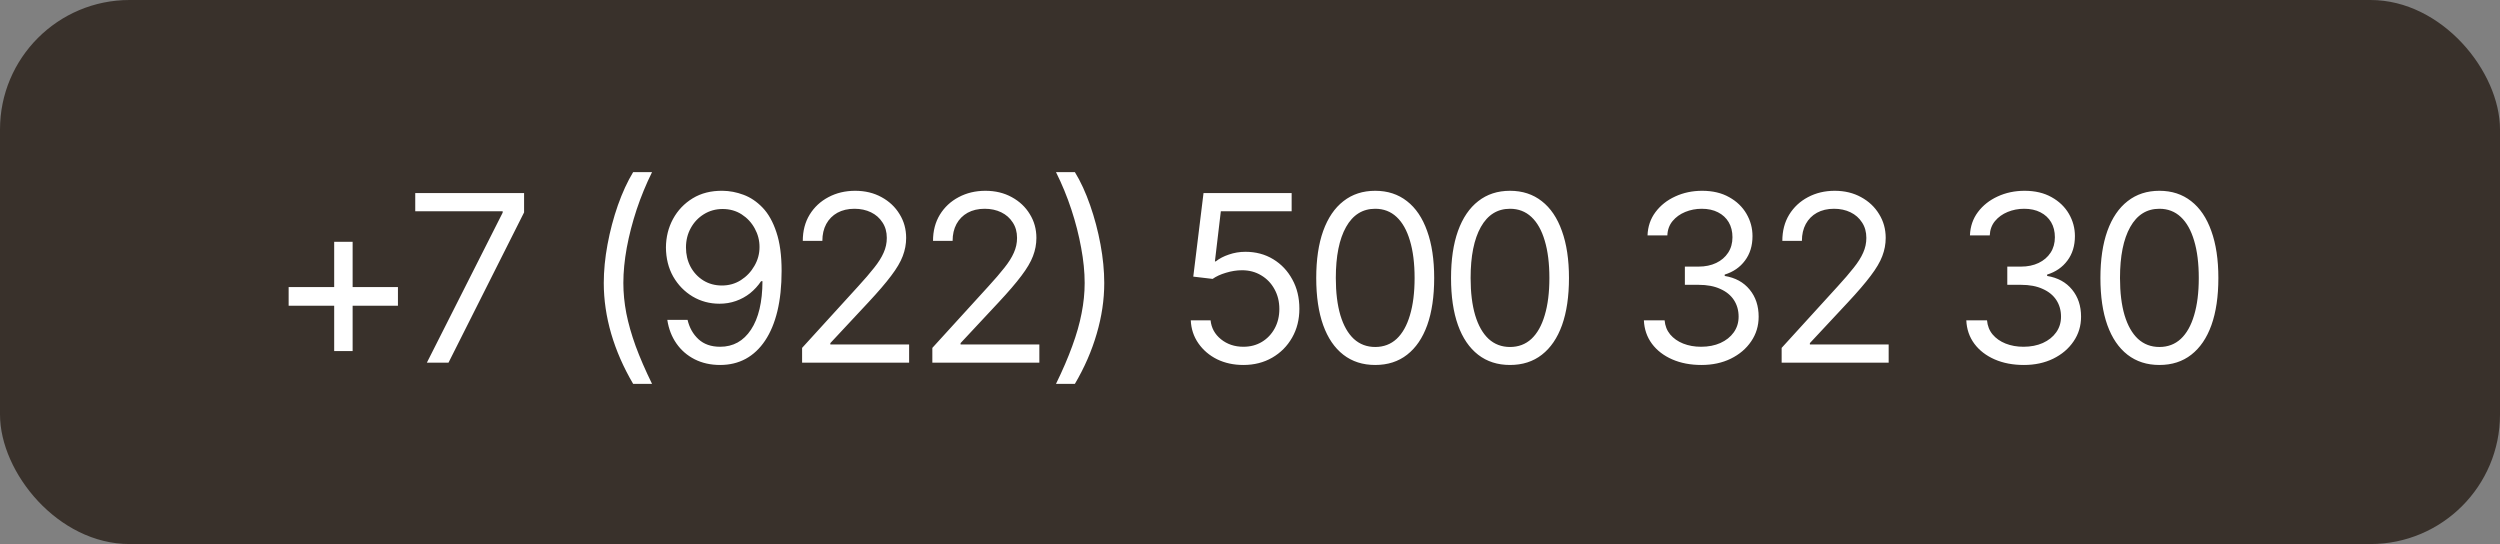
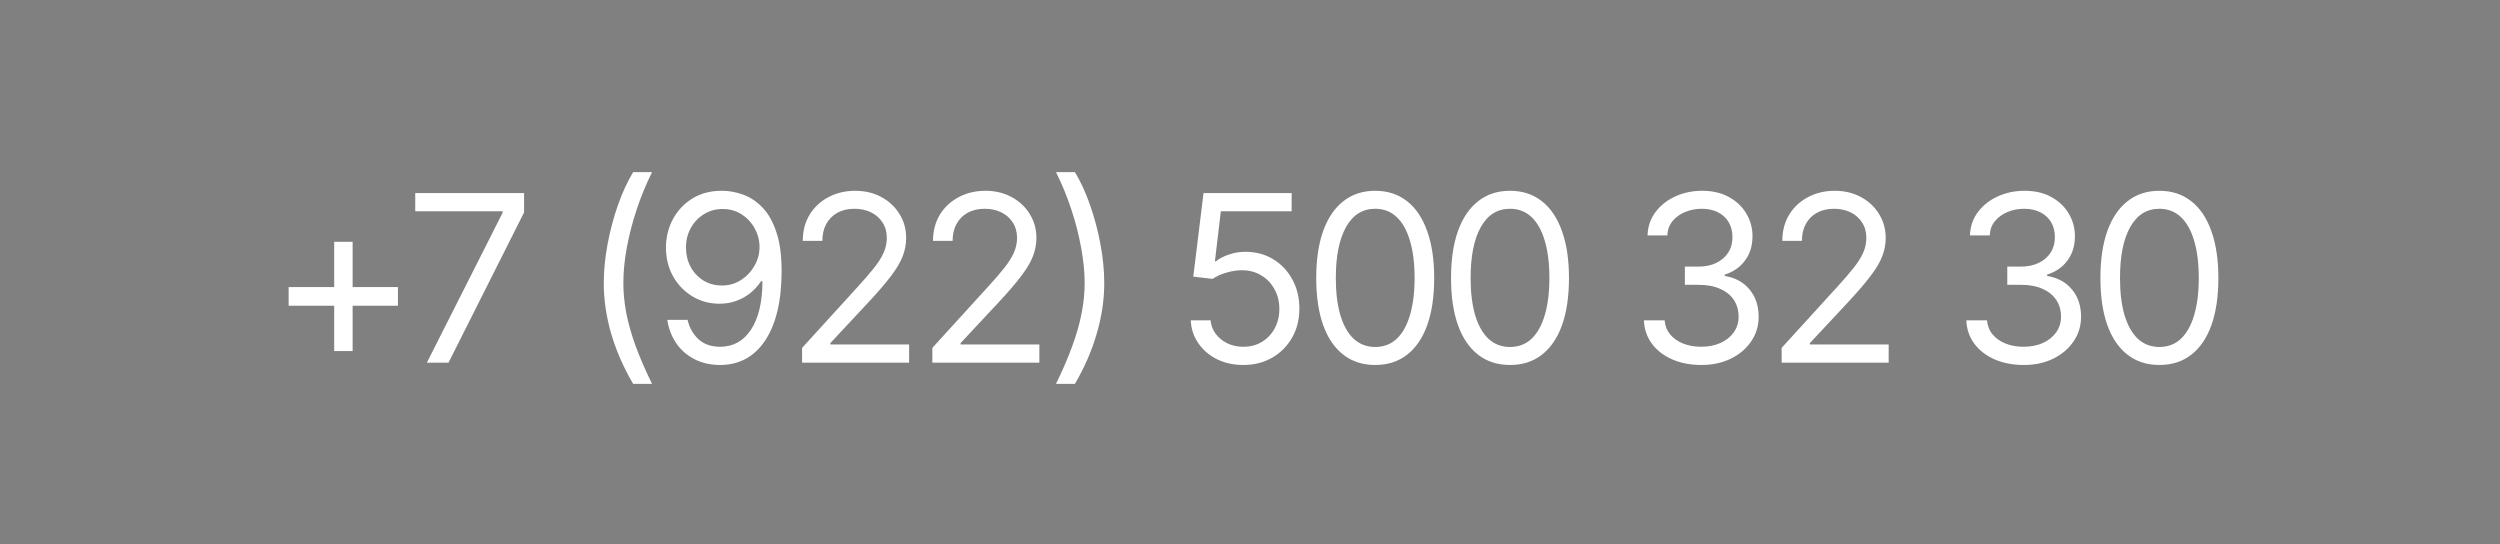
<svg xmlns="http://www.w3.org/2000/svg" width="193" height="42" viewBox="0 0 193 42" fill="none">
  <rect x="0" y="0" width="193" height="42" fill="#808080" stroke="none" />
-   <rect width="193" height="42" rx="10" fill="#39312B" />
  <path d="M25.799 27.104V18.666H27.223V27.104H25.799ZM22.283 23.605V22.164H30.721V23.605H22.283ZM32.953 28L38.807 16.416V16.311H32.057V14.904H40.459V16.398L34.623 28H32.953ZM46.611 21.848C46.611 20.904 46.708 19.911 46.901 18.868C47.095 17.825 47.361 16.817 47.701 15.845C48.047 14.866 48.44 14.014 48.879 13.287H50.338C49.881 14.213 49.485 15.174 49.151 16.17C48.823 17.166 48.568 18.15 48.387 19.123C48.211 20.09 48.123 20.998 48.123 21.848C48.123 22.609 48.199 23.389 48.352 24.186C48.51 24.982 48.75 25.826 49.072 26.717C49.4 27.607 49.822 28.58 50.338 29.635H48.879C48.135 28.369 47.569 27.077 47.183 25.759C46.802 24.44 46.611 23.137 46.611 21.848ZM55.787 14.729C56.326 14.734 56.862 14.837 57.395 15.036C57.935 15.235 58.427 15.566 58.872 16.029C59.317 16.492 59.672 17.122 59.935 17.919C60.205 18.716 60.34 19.715 60.34 20.916C60.34 22.082 60.231 23.116 60.015 24.019C59.798 24.915 59.481 25.674 59.065 26.295C58.655 26.91 58.157 27.379 57.571 27.701C56.985 28.018 56.326 28.176 55.594 28.176C54.861 28.176 54.205 28.029 53.625 27.736C53.051 27.443 52.582 27.036 52.219 26.515C51.855 25.993 51.621 25.387 51.516 24.695H53.08C53.221 25.299 53.502 25.797 53.924 26.189C54.346 26.576 54.902 26.77 55.594 26.77C56.602 26.77 57.395 26.33 57.976 25.451C58.562 24.566 58.857 23.318 58.863 21.707H58.758C58.518 22.064 58.233 22.375 57.905 22.639C57.577 22.896 57.214 23.096 56.815 23.236C56.417 23.377 55.992 23.447 55.541 23.447C54.791 23.447 54.102 23.263 53.476 22.894C52.849 22.519 52.348 22.006 51.973 21.355C51.603 20.699 51.416 19.949 51.41 19.105C51.416 18.303 51.598 17.57 51.955 16.908C52.318 16.24 52.825 15.707 53.476 15.309C54.132 14.91 54.902 14.717 55.787 14.729ZM55.787 16.135C55.254 16.135 54.77 16.27 54.337 16.539C53.909 16.803 53.572 17.16 53.326 17.611C53.08 18.057 52.957 18.555 52.957 19.105C52.957 19.65 53.074 20.145 53.309 20.591C53.549 21.036 53.88 21.391 54.302 21.654C54.724 21.912 55.201 22.041 55.734 22.041C56.273 22.041 56.76 21.903 57.193 21.628C57.633 21.347 57.981 20.98 58.239 20.529C58.503 20.078 58.635 19.592 58.635 19.07C58.635 18.561 58.512 18.083 58.266 17.638C58.02 17.186 57.683 16.823 57.255 16.548C56.827 16.273 56.338 16.135 55.787 16.135ZM61.922 28V26.857L66.246 22.111C66.75 21.561 67.163 21.08 67.485 20.67C67.814 20.26 68.057 19.873 68.215 19.51C68.379 19.146 68.461 18.766 68.461 18.367C68.461 17.904 68.35 17.506 68.127 17.172C67.91 16.832 67.614 16.571 67.239 16.39C66.864 16.208 66.439 16.117 65.965 16.117C65.461 16.117 65.022 16.22 64.647 16.425C64.277 16.63 63.99 16.92 63.785 17.295C63.586 17.664 63.486 18.098 63.486 18.596H61.975C61.975 17.828 62.15 17.154 62.502 16.574C62.859 15.994 63.343 15.543 63.952 15.221C64.567 14.893 65.256 14.729 66.018 14.729C66.785 14.729 67.465 14.893 68.057 15.221C68.648 15.543 69.111 15.979 69.445 16.53C69.785 17.075 69.955 17.688 69.955 18.367C69.955 18.848 69.867 19.316 69.691 19.773C69.522 20.225 69.223 20.731 68.795 21.294C68.373 21.856 67.787 22.539 67.037 23.342L64.102 26.488V26.594H70.184V28H61.922ZM71.977 28V26.857L76.301 22.111C76.805 21.561 77.218 21.08 77.54 20.67C77.868 20.26 78.111 19.873 78.269 19.51C78.434 19.146 78.516 18.766 78.516 18.367C78.516 17.904 78.404 17.506 78.182 17.172C77.965 16.832 77.669 16.571 77.294 16.39C76.919 16.208 76.494 16.117 76.019 16.117C75.516 16.117 75.076 16.22 74.701 16.425C74.332 16.63 74.045 16.92 73.84 17.295C73.641 17.664 73.541 18.098 73.541 18.596H72.029C72.029 17.828 72.205 17.154 72.557 16.574C72.914 15.994 73.397 15.543 74.007 15.221C74.622 14.893 75.311 14.729 76.072 14.729C76.84 14.729 77.519 14.893 78.111 15.221C78.703 15.543 79.166 15.979 79.5 16.53C79.84 17.075 80.01 17.688 80.01 18.367C80.01 18.848 79.922 19.316 79.746 19.773C79.576 20.225 79.277 20.731 78.85 21.294C78.428 21.856 77.842 22.539 77.092 23.342L74.156 26.488V26.594H80.238V28H71.977ZM81.522 29.635C82.037 28.58 82.456 27.607 82.778 26.717C83.106 25.826 83.347 24.982 83.499 24.186C83.657 23.389 83.736 22.609 83.736 21.848C83.736 20.998 83.645 20.09 83.464 19.123C83.288 18.15 83.036 17.166 82.708 16.17C82.38 15.174 81.984 14.213 81.522 13.287H82.981C83.426 14.014 83.818 14.866 84.158 15.845C84.498 16.817 84.765 17.825 84.958 18.868C85.151 19.911 85.248 20.904 85.248 21.848C85.248 23.137 85.055 24.44 84.668 25.759C84.287 27.077 83.725 28.369 82.981 29.635H81.522ZM95.988 28.176C95.238 28.176 94.561 28.029 93.958 27.736C93.36 27.438 92.88 27.027 92.517 26.506C92.153 25.984 91.957 25.393 91.928 24.73H93.457C93.516 25.316 93.782 25.803 94.257 26.189C94.737 26.576 95.314 26.77 95.988 26.77C96.527 26.77 97.005 26.644 97.421 26.392C97.837 26.14 98.165 25.794 98.405 25.355C98.645 24.915 98.766 24.414 98.766 23.852C98.766 23.283 98.64 22.773 98.388 22.322C98.142 21.871 97.802 21.517 97.368 21.259C96.935 20.995 96.439 20.863 95.883 20.863C95.478 20.863 95.065 20.928 94.644 21.057C94.228 21.18 93.885 21.338 93.615 21.531L92.121 21.355L92.912 14.904H99.715V16.311H94.248L93.791 20.178H93.861C94.131 19.961 94.468 19.785 94.872 19.65C95.276 19.51 95.701 19.439 96.147 19.439C96.949 19.439 97.664 19.63 98.291 20.011C98.918 20.392 99.41 20.913 99.768 21.575C100.131 22.231 100.312 22.984 100.312 23.834C100.312 24.666 100.125 25.41 99.75 26.066C99.375 26.723 98.862 27.238 98.212 27.613C97.561 27.988 96.82 28.176 95.988 28.176ZM106.166 28.176C105.205 28.176 104.385 27.912 103.705 27.385C103.025 26.857 102.507 26.096 102.149 25.1C101.792 24.098 101.613 22.885 101.613 21.461C101.613 20.043 101.792 18.833 102.149 17.831C102.513 16.823 103.034 16.056 103.714 15.528C104.394 14.995 105.211 14.729 106.166 14.729C107.121 14.729 107.938 14.995 108.618 15.528C109.298 16.056 109.816 16.823 110.174 17.831C110.537 18.833 110.719 20.043 110.719 21.461C110.719 22.885 110.54 24.098 110.183 25.1C109.825 26.096 109.307 26.857 108.627 27.385C107.953 27.912 107.133 28.176 106.166 28.176ZM106.166 26.787C106.816 26.787 107.367 26.579 107.818 26.163C108.27 25.741 108.612 25.132 108.847 24.335C109.087 23.538 109.207 22.58 109.207 21.461C109.207 20.336 109.087 19.375 108.847 18.578C108.612 17.781 108.27 17.172 107.818 16.75C107.367 16.328 106.816 16.117 106.166 16.117C105.193 16.117 104.443 16.586 103.916 17.523C103.389 18.461 103.125 19.773 103.125 21.461C103.125 22.58 103.242 23.538 103.477 24.335C103.717 25.132 104.062 25.741 104.514 26.163C104.971 26.579 105.521 26.787 106.166 26.787ZM116.572 28.176C115.611 28.176 114.791 27.912 114.111 27.385C113.432 26.857 112.913 26.096 112.556 25.1C112.198 24.098 112.02 22.885 112.02 21.461C112.02 20.043 112.198 18.833 112.556 17.831C112.919 16.823 113.44 16.056 114.12 15.528C114.8 14.995 115.617 14.729 116.572 14.729C117.527 14.729 118.345 14.995 119.024 15.528C119.704 16.056 120.223 16.823 120.58 17.831C120.943 18.833 121.125 20.043 121.125 21.461C121.125 22.885 120.946 24.098 120.589 25.1C120.231 26.096 119.713 26.857 119.033 27.385C118.359 27.912 117.539 28.176 116.572 28.176ZM116.572 26.787C117.223 26.787 117.773 26.579 118.225 26.163C118.676 25.741 119.019 25.132 119.253 24.335C119.493 23.538 119.613 22.58 119.613 21.461C119.613 20.336 119.493 19.375 119.253 18.578C119.019 17.781 118.676 17.172 118.225 16.75C117.773 16.328 117.223 16.117 116.572 16.117C115.6 16.117 114.85 16.586 114.322 17.523C113.795 18.461 113.531 19.773 113.531 21.461C113.531 22.58 113.648 23.538 113.883 24.335C114.123 25.132 114.469 25.741 114.92 26.163C115.377 26.579 115.928 26.787 116.572 26.787ZM131.355 28.176C130.506 28.176 129.753 28.032 129.097 27.745C128.44 27.458 127.919 27.057 127.532 26.541C127.146 26.02 126.938 25.416 126.908 24.73H128.508C128.543 25.152 128.687 25.516 128.938 25.82C129.196 26.125 129.53 26.359 129.94 26.523C130.356 26.688 130.816 26.77 131.32 26.77C131.883 26.77 132.381 26.673 132.814 26.48C133.254 26.28 133.597 26.008 133.843 25.662C134.095 25.311 134.221 24.906 134.221 24.449C134.221 23.963 134.101 23.535 133.86 23.166C133.62 22.797 133.269 22.51 132.806 22.305C132.349 22.094 131.789 21.988 131.127 21.988H130.072V20.582H131.127C131.643 20.582 132.097 20.488 132.489 20.301C132.882 20.113 133.189 19.85 133.412 19.51C133.635 19.17 133.746 18.771 133.746 18.314C133.746 17.869 133.649 17.482 133.456 17.154C133.263 16.826 132.987 16.571 132.63 16.39C132.278 16.208 131.859 16.117 131.373 16.117C130.922 16.117 130.497 16.199 130.099 16.363C129.7 16.527 129.375 16.762 129.123 17.066C128.871 17.371 128.736 17.74 128.719 18.174H127.189C127.213 17.488 127.418 16.888 127.805 16.372C128.191 15.856 128.698 15.455 129.325 15.168C129.958 14.875 130.652 14.729 131.408 14.729C132.217 14.729 132.911 14.893 133.491 15.221C134.071 15.543 134.517 15.971 134.827 16.504C135.138 17.037 135.293 17.611 135.293 18.227C135.293 18.971 135.1 19.601 134.713 20.116C134.332 20.632 133.811 20.992 133.148 21.197V21.303C133.969 21.438 134.61 21.789 135.073 22.357C135.536 22.92 135.768 23.617 135.768 24.449C135.768 25.158 135.574 25.794 135.188 26.356C134.807 26.919 134.282 27.364 133.614 27.692C132.952 28.015 132.199 28.176 131.355 28.176ZM137.543 28V26.857L141.867 22.111C142.371 21.561 142.784 21.08 143.106 20.67C143.435 20.26 143.678 19.873 143.836 19.51C144 19.146 144.082 18.766 144.082 18.367C144.082 17.904 143.971 17.506 143.748 17.172C143.531 16.832 143.235 16.571 142.86 16.39C142.485 16.208 142.061 16.117 141.586 16.117C141.082 16.117 140.643 16.22 140.268 16.425C139.898 16.63 139.611 16.92 139.406 17.295C139.207 17.664 139.107 18.098 139.107 18.596H137.596C137.596 17.828 137.771 17.154 138.123 16.574C138.48 15.994 138.964 15.543 139.573 15.221C140.188 14.893 140.877 14.729 141.639 14.729C142.406 14.729 143.086 14.893 143.678 15.221C144.27 15.543 144.732 15.979 145.066 16.53C145.406 17.075 145.576 17.688 145.576 18.367C145.576 18.848 145.488 19.316 145.312 19.773C145.143 20.225 144.844 20.731 144.416 21.294C143.994 21.856 143.408 22.539 142.658 23.342L139.723 26.488V26.594H145.805V28H137.543ZM156.246 28.176C155.396 28.176 154.644 28.032 153.987 27.745C153.331 27.458 152.81 27.057 152.423 26.541C152.036 26.02 151.828 25.416 151.799 24.73H153.398C153.434 25.152 153.577 25.516 153.829 25.82C154.087 26.125 154.421 26.359 154.831 26.523C155.247 26.688 155.707 26.77 156.211 26.77C156.773 26.77 157.271 26.673 157.705 26.48C158.145 26.28 158.487 26.008 158.733 25.662C158.985 25.311 159.111 24.906 159.111 24.449C159.111 23.963 158.991 23.535 158.751 23.166C158.511 22.797 158.159 22.51 157.696 22.305C157.239 22.094 156.68 21.988 156.018 21.988H154.963V20.582H156.018C156.533 20.582 156.987 20.488 157.38 20.301C157.772 20.113 158.08 19.85 158.303 19.51C158.525 19.17 158.637 18.771 158.637 18.314C158.637 17.869 158.54 17.482 158.347 17.154C158.153 16.826 157.878 16.571 157.521 16.39C157.169 16.208 156.75 16.117 156.264 16.117C155.812 16.117 155.388 16.199 154.989 16.363C154.591 16.527 154.266 16.762 154.014 17.066C153.762 17.371 153.627 17.74 153.609 18.174H152.08C152.104 17.488 152.309 16.888 152.695 16.372C153.082 15.856 153.589 15.455 154.216 15.168C154.849 14.875 155.543 14.729 156.299 14.729C157.107 14.729 157.802 14.893 158.382 15.221C158.962 15.543 159.407 15.971 159.718 16.504C160.028 17.037 160.184 17.611 160.184 18.227C160.184 18.971 159.99 19.601 159.604 20.116C159.223 20.632 158.701 20.992 158.039 21.197V21.303C158.859 21.438 159.501 21.789 159.964 22.357C160.427 22.92 160.658 23.617 160.658 24.449C160.658 25.158 160.465 25.794 160.078 26.356C159.697 26.919 159.173 27.364 158.505 27.692C157.843 28.015 157.09 28.176 156.246 28.176ZM166.705 28.176C165.744 28.176 164.924 27.912 164.244 27.385C163.564 26.857 163.046 26.096 162.688 25.1C162.331 24.098 162.152 22.885 162.152 21.461C162.152 20.043 162.331 18.833 162.688 17.831C163.052 16.823 163.573 16.056 164.253 15.528C164.933 14.995 165.75 14.729 166.705 14.729C167.66 14.729 168.478 14.995 169.157 15.528C169.837 16.056 170.355 16.823 170.713 17.831C171.076 18.833 171.258 20.043 171.258 21.461C171.258 22.885 171.079 24.098 170.722 25.1C170.364 26.096 169.846 26.857 169.166 27.385C168.492 27.912 167.672 28.176 166.705 28.176ZM166.705 26.787C167.355 26.787 167.906 26.579 168.357 26.163C168.809 25.741 169.151 25.132 169.386 24.335C169.626 23.538 169.746 22.58 169.746 21.461C169.746 20.336 169.626 19.375 169.386 18.578C169.151 17.781 168.809 17.172 168.357 16.75C167.906 16.328 167.355 16.117 166.705 16.117C165.732 16.117 164.982 16.586 164.455 17.523C163.928 18.461 163.664 19.773 163.664 21.461C163.664 22.58 163.781 23.538 164.016 24.335C164.256 25.132 164.602 25.741 165.053 26.163C165.51 26.579 166.061 26.787 166.705 26.787Z" fill="white" />
</svg>